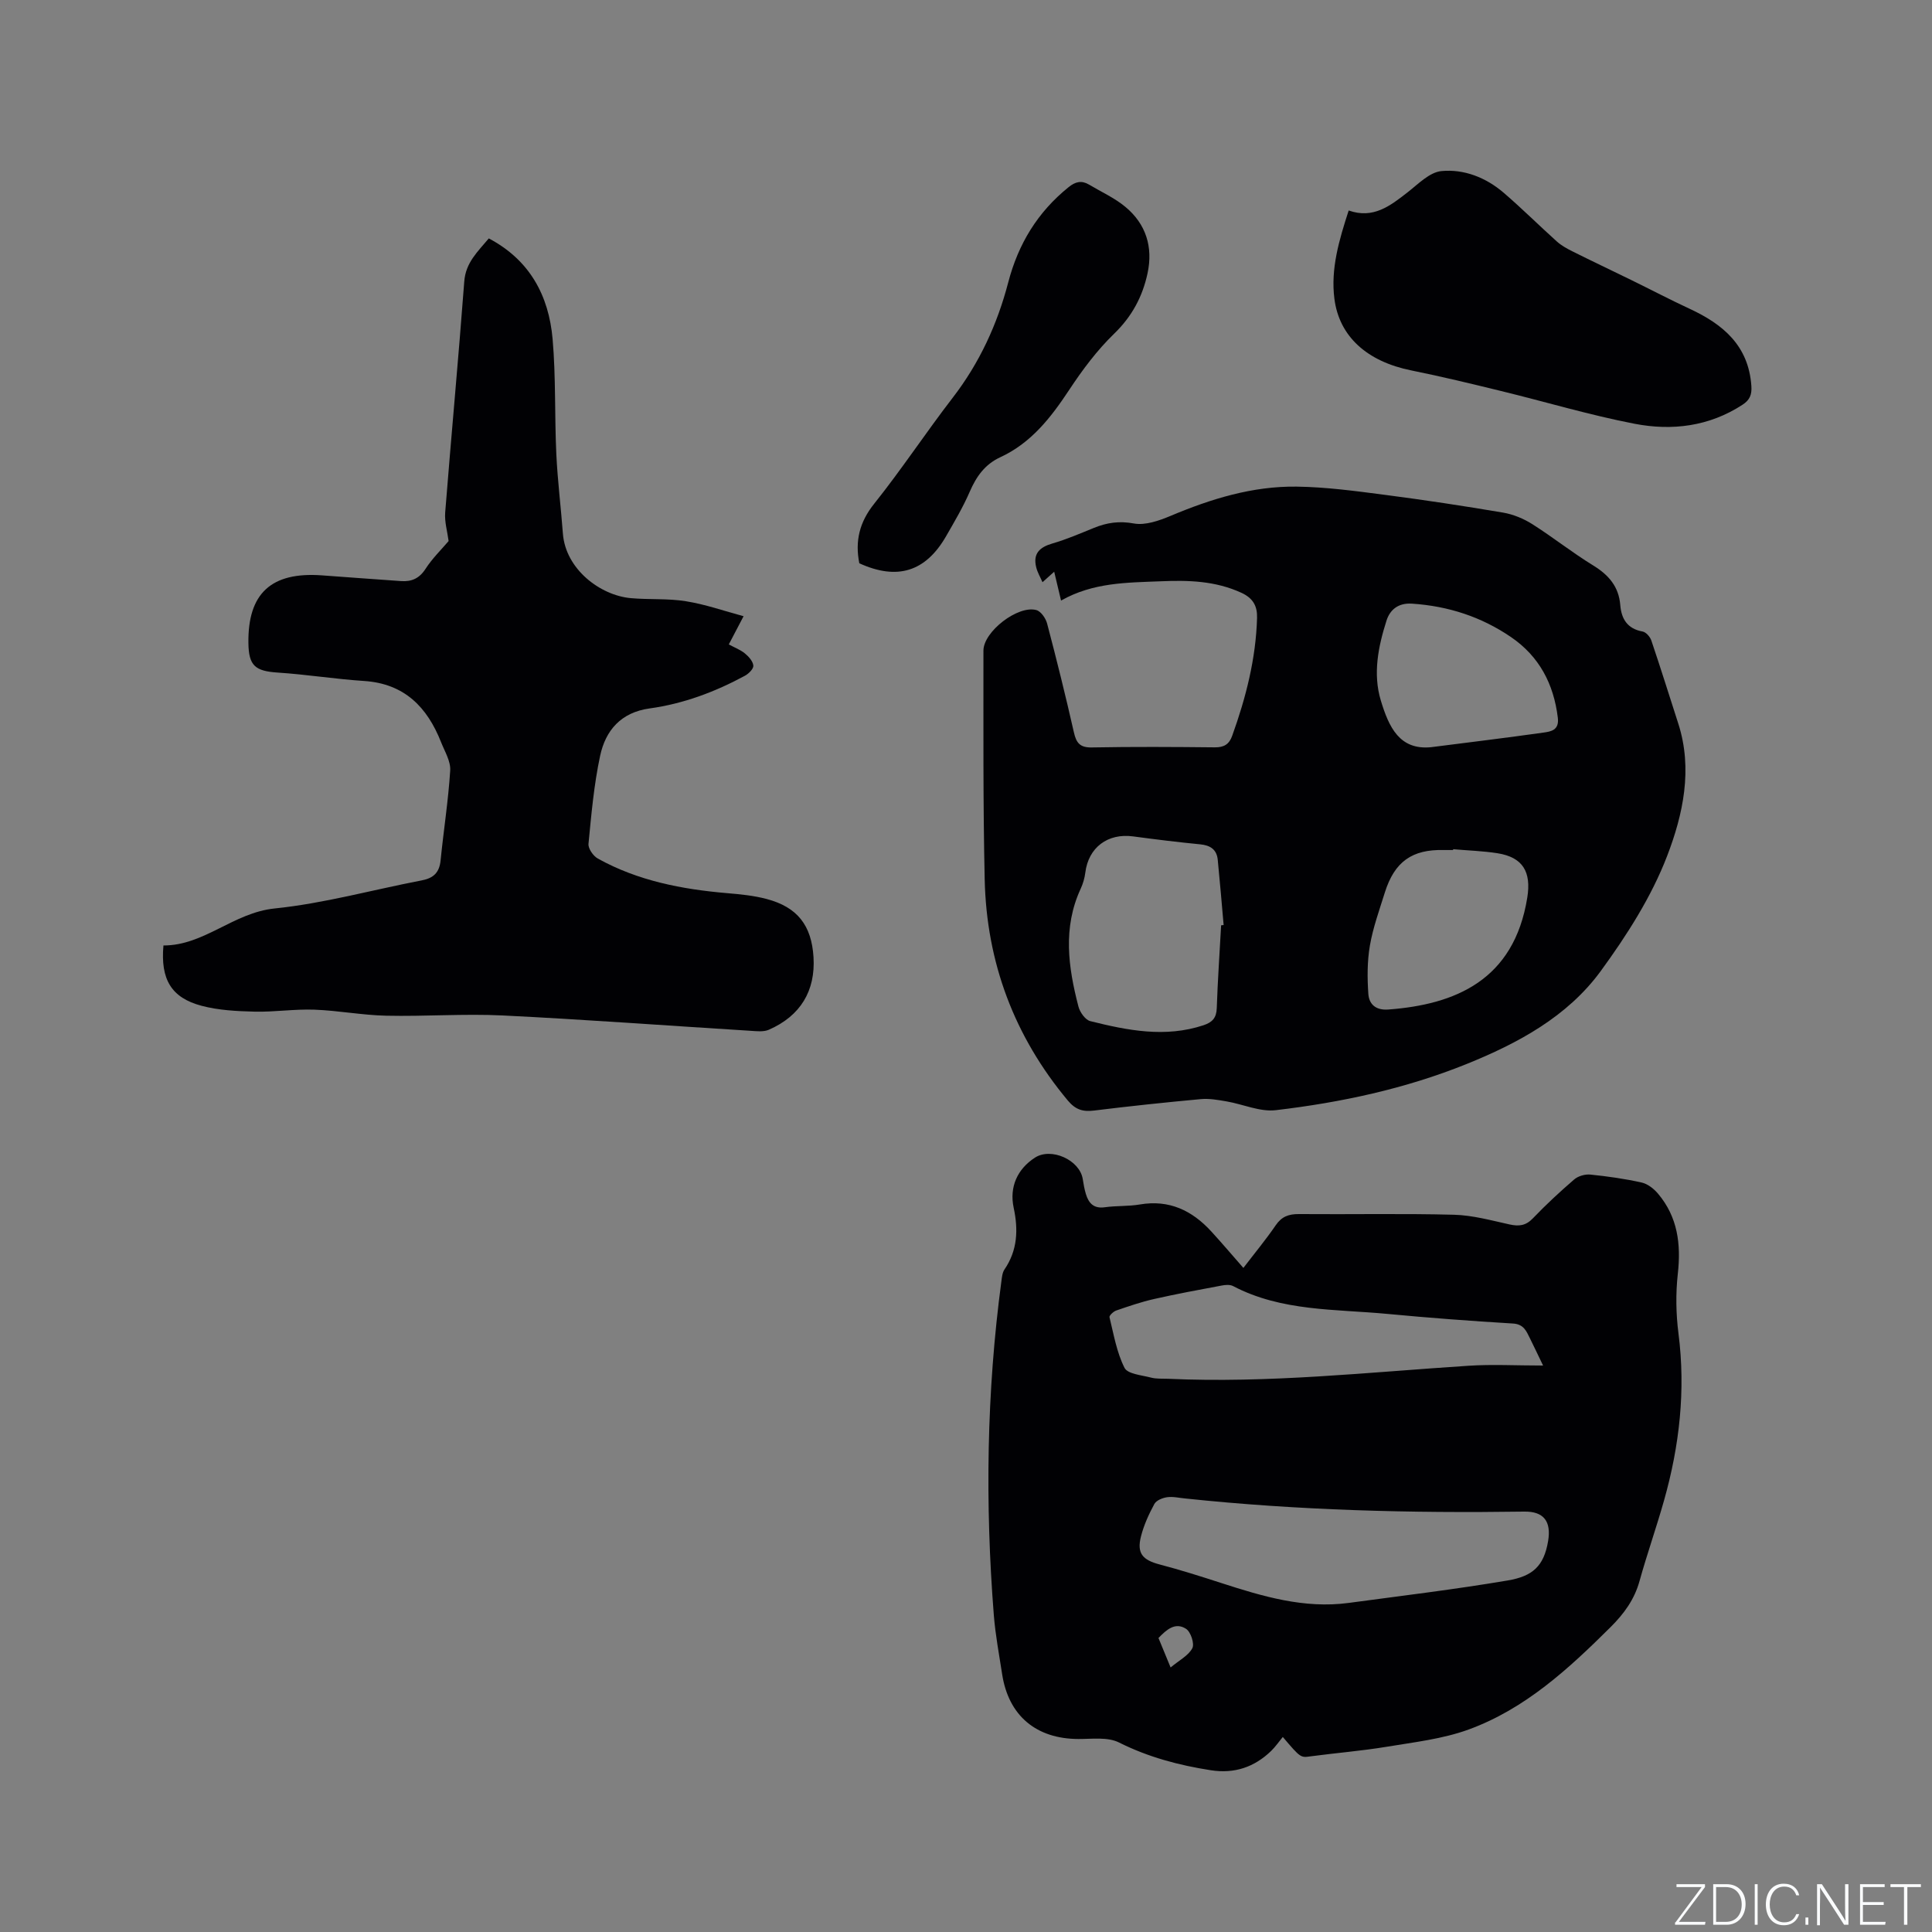
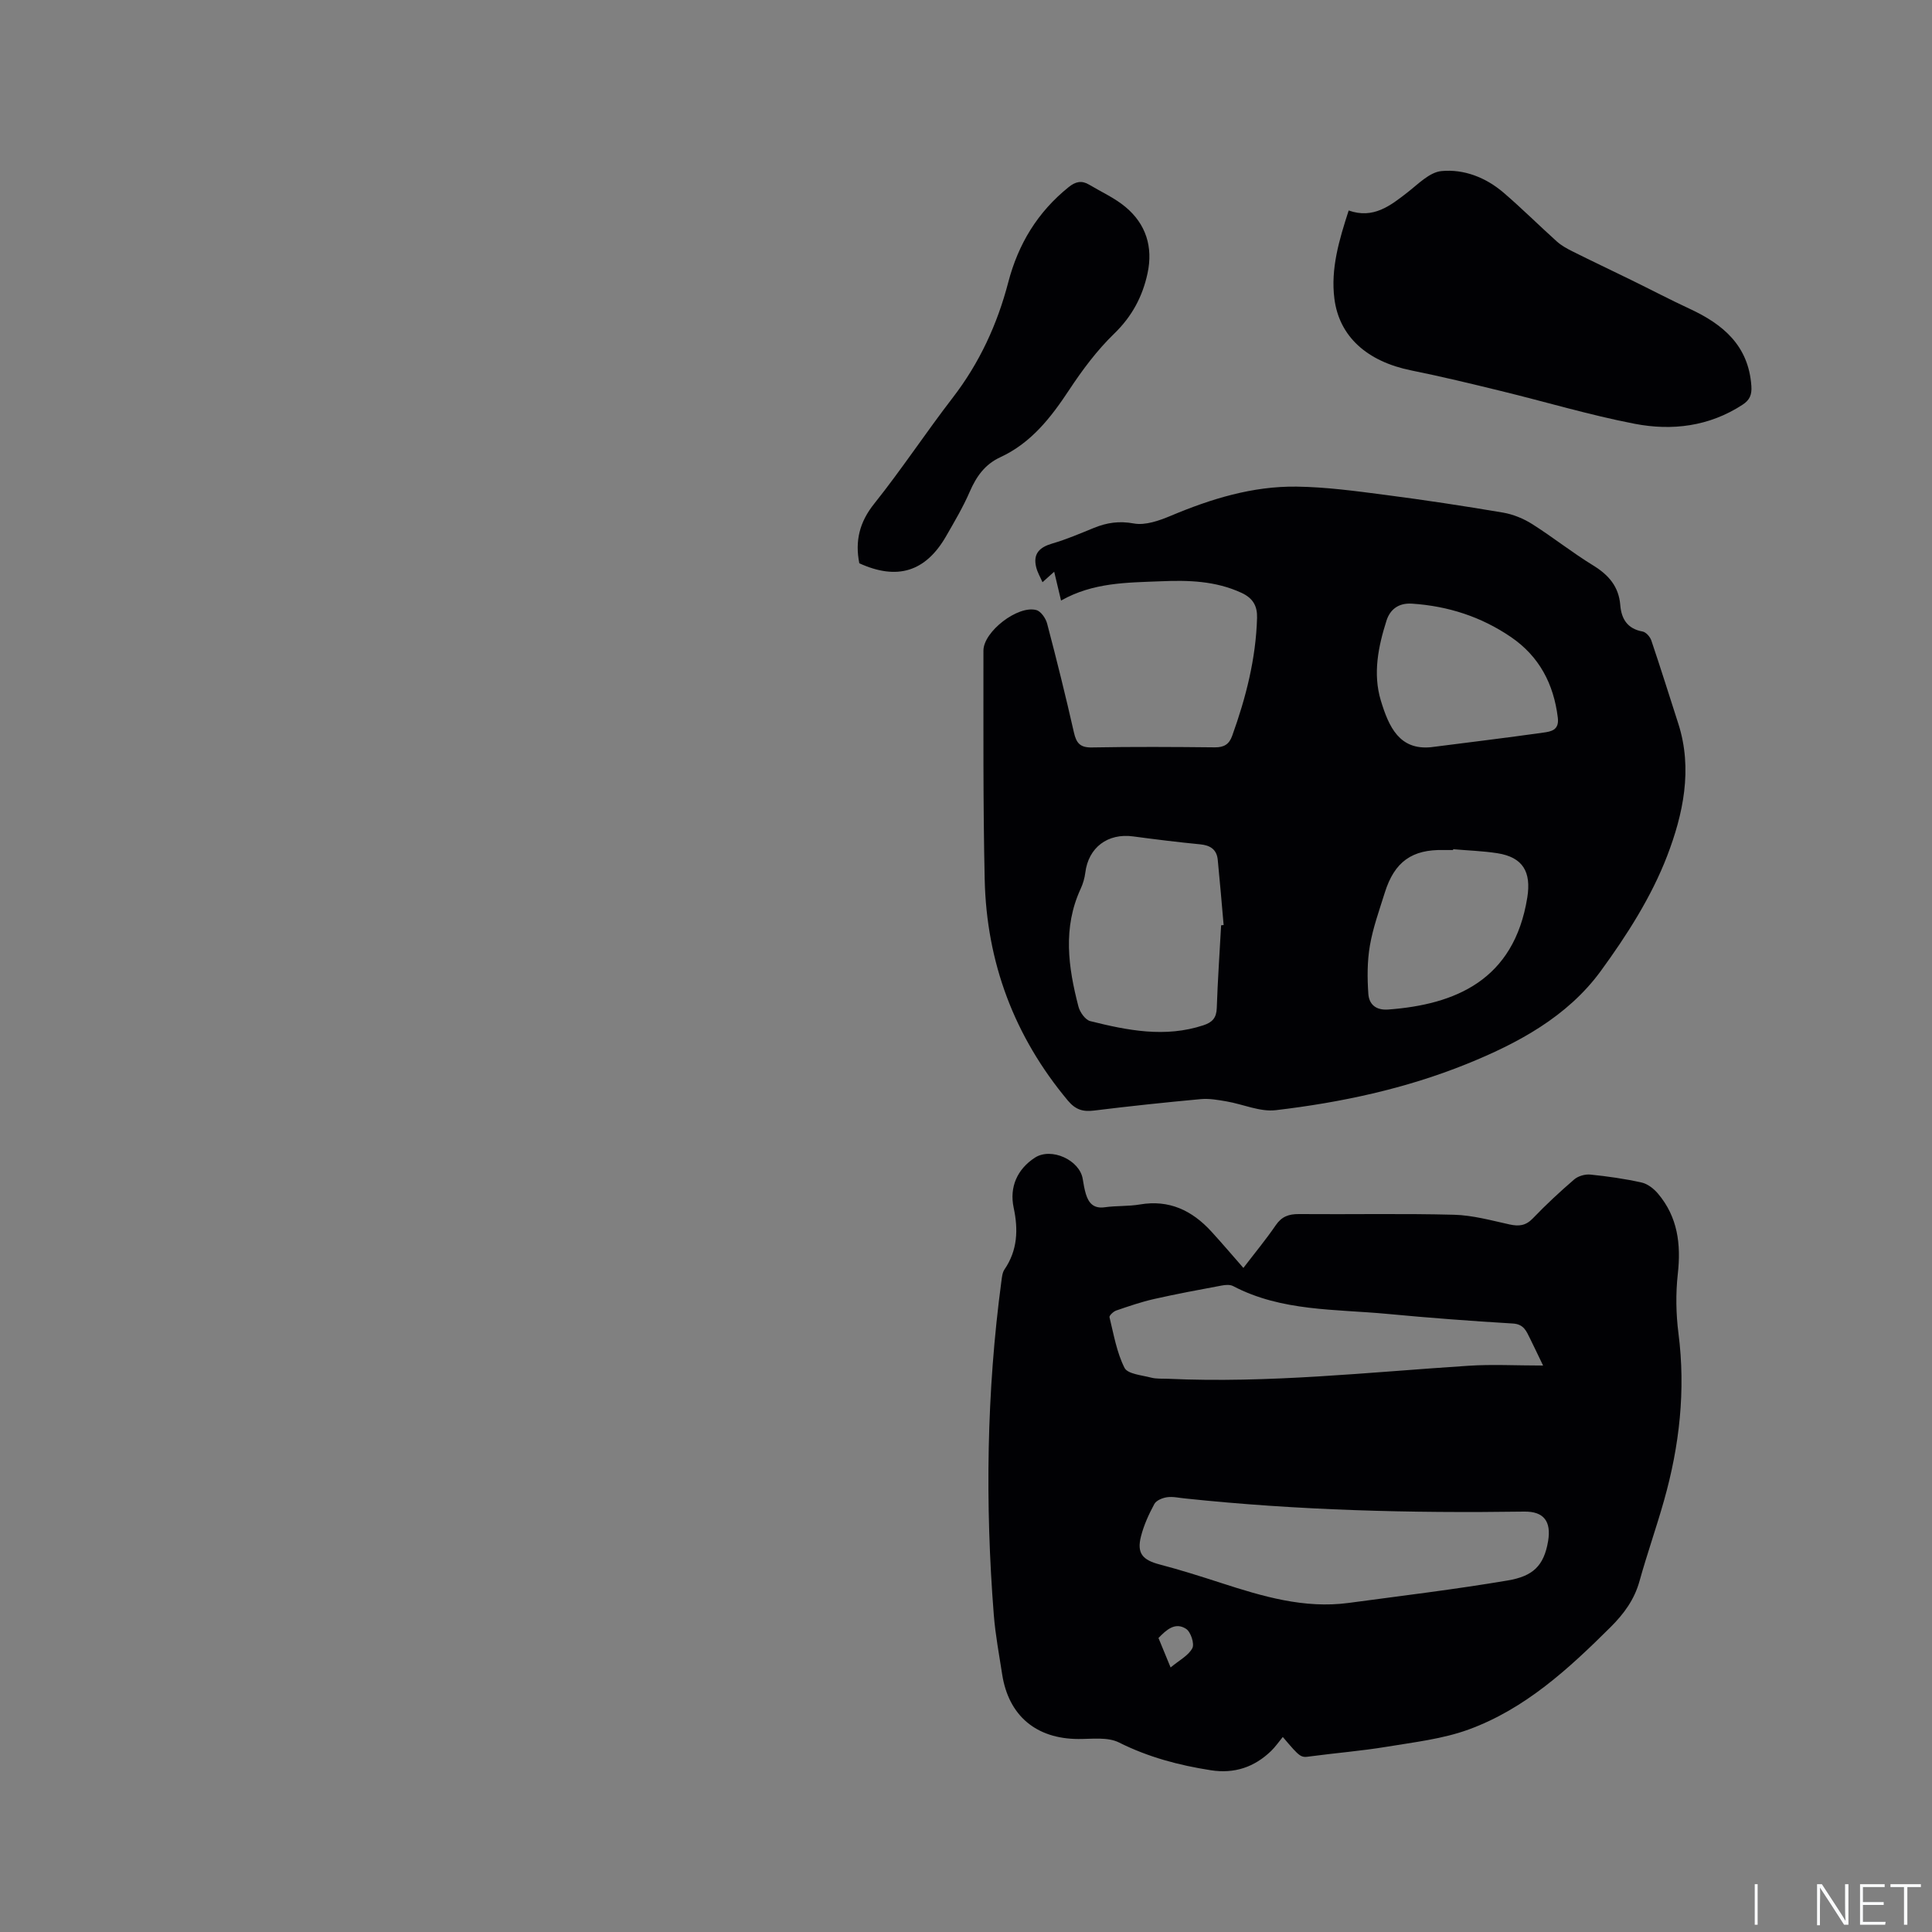
<svg xmlns="http://www.w3.org/2000/svg" enable-background="new 0 0 400 400" viewBox="0 0 400 400">
  <rect x="0" y="0" width="400" height="400" fill="#808080" stroke="none" />
  <g fill="#fafbfc">
-     <path d="m346.9 398 5.4-7.3h-5.2v-.6h5.9v.6l-5.4 7.2h5.5l-.1.6h-6.2v-.5z" />
-     <path d="m354.7 390.1h2.8c2.3 0 3.9 1.6 3.9 4.1s-1.6 4.3-3.9 4.3h-2.8zm.6 7.8h2c2.2 0 3.3-1.6 3.3-3.6 0-1.8-1-3.6-3.3-3.6h-2z" />
    <path d="m363.9 390.1v8.4h-.6v-8.4z" />
-     <path d="m372.5 396.3c-.4 1.3-1.4 2.3-3.2 2.3-2.4 0-3.7-1.9-3.7-4.3 0-2.3 1.2-4.3 3.7-4.3 1.8 0 2.9 1 3.2 2.4h-.6c-.4-1.1-1.1-1.8-2.5-1.8-2.1 0-3 1.9-3 3.7s.9 3.7 3 3.7c1.4 0 2.1-.7 2.5-1.7z" />
-     <path d="m373.8 398.5v-1.5h.6v1.5z" />
    <path d="m376.2 398.5v-8.4h1c1.3 2 4.4 6.7 4.9 7.6-.1-1.2-.1-2.4-.1-3.8v-3.8h.7v8.4h-.9c-1.2-1.9-4.4-6.8-5-7.7.1 1.1 0 2.3 0 3.9v3.9h-.6z" />
    <path d="m390 394.4h-4.3v3.5h4.7l-.1.6h-5.2v-8.4h5.1v.6h-4.5v3.1h4.3z" />
    <path d="m394.2 390.7h-2.8v-.6h6.3v.6h-2.8v7.8h-.7z" />
  </g>
  <path d="m257.43 262.51c2.36-3.09 4.67-5.87 6.7-8.84 1.23-1.8 2.68-2.32 4.78-2.31 10.71.09 21.42-.14 32.12.14 3.86.1 7.71 1.17 11.52 2.01 1.93.42 3.34.27 4.81-1.26 2.71-2.83 5.59-5.5 8.56-8.06.81-.7 2.24-1.11 3.31-1.01 3.58.36 7.16.87 10.66 1.65 1.25.28 2.53 1.29 3.38 2.3 4.09 4.84 4.79 10.47 4.1 16.63-.45 4.06-.38 8.27.14 12.32 1.51 11.78.21 23.26-2.99 34.58-1.58 5.6-3.52 11.09-5.08 16.7-1.06 3.82-3.22 6.76-5.98 9.51-8.69 8.64-17.7 16.94-29.4 21.21-5.38 1.96-11.26 2.62-16.97 3.57-5.21.86-10.49 1.28-15.73 1.98-2.07.28-2.05.38-5.77-4.01-.81.98-1.52 2.02-2.4 2.88-3.49 3.38-7.63 4.77-12.5 4.01-6.62-1.03-12.95-2.71-19.02-5.75-2.34-1.17-5.57-.71-8.39-.72-8.72-.02-14.46-4.8-15.79-13.37-.63-4.08-1.4-8.16-1.73-12.27-1.82-23.1-1.51-46.16 1.57-69.15.11-.82.19-1.76.63-2.41 2.72-3.98 2.88-8.25 1.91-12.79-.92-4.3.76-8.01 4.4-10.37 3.36-2.18 9.26.46 9.9 4.42.17 1.04.34 2.1.65 3.11.58 1.9 1.62 3.06 3.91 2.74 2.41-.34 4.89-.17 7.28-.58 6.05-1.03 10.78 1.24 14.75 5.56 2.21 2.41 4.33 4.91 6.67 7.58zm-11.98 47.74c-1.27-.11-2.56-.44-3.79-.27-.96.13-2.25.65-2.66 1.4-1.15 2.12-2.18 4.38-2.77 6.7-.9 3.52.32 4.9 3.88 5.83 4.27 1.12 8.49 2.46 12.69 3.82 8.59 2.78 17.21 5.37 26.41 4.14 10.99-1.48 22.01-2.8 32.94-4.65 5.19-.88 7.5-2.98 8.37-8.16.67-4.03-.85-6.17-4.97-6.1-23.42.34-46.8-.25-70.1-2.71zm74.03-27.53c-1.19-2.46-1.94-4.06-2.73-5.65-.74-1.49-1.28-2.92-3.52-3.05-8.67-.52-17.34-1.17-25.99-1.99-10.8-1.02-21.89-.49-31.94-5.76-.64-.34-1.61-.26-2.38-.11-4.66.87-9.32 1.73-13.95 2.78-2.67.6-5.28 1.5-7.87 2.39-.58.2-1.48 1.05-1.39 1.39.87 3.55 1.49 7.27 3.11 10.48.65 1.28 3.56 1.51 5.5 2.02 1.11.29 2.32.19 3.48.24 20.81.96 41.47-1.35 62.18-2.69 4.92-.33 9.88-.05 15.5-.05zm-77.12 62.51c1.81-1.51 3.7-2.46 4.5-3.99.48-.91-.32-3.37-1.29-4-2.25-1.47-4.07.18-5.72 1.89.71 1.71 1.38 3.34 2.51 6.1z" fill="#010104" />
  <path d="m219.68 124.34c-.58-2.43-1.03-4.35-1.42-5.97-.8.72-1.61 1.45-2.42 2.17-.45-1.03-1.05-2.03-1.31-3.11-.69-2.82.71-4.14 3.36-4.91 2.94-.85 5.77-2.08 8.61-3.23 2.68-1.09 5.22-1.47 8.26-.91 2.37.43 5.22-.58 7.59-1.57 8.38-3.53 16.98-6.18 26.1-6.06 6.09.08 12.19.91 18.25 1.7 8.19 1.06 16.36 2.3 24.5 3.68 2.1.36 4.25 1.25 6.05 2.39 4.29 2.72 8.29 5.91 12.62 8.56 3.2 1.97 5.28 4.37 5.59 8.19.23 2.87 1.47 4.91 4.62 5.48.71.13 1.55 1.09 1.81 1.85 1.93 5.71 3.73 11.47 5.58 17.21 3.04 9.44.98 18.84-2.3 27.39-3.25 8.47-8.35 16.44-13.74 23.83-6.92 9.48-17.19 14.99-27.88 19.3-12.63 5.09-25.92 7.93-39.41 9.52-3.28.39-6.79-1.24-10.21-1.82-1.75-.3-3.56-.63-5.31-.47-7.38.68-14.76 1.46-22.12 2.37-2.31.28-3.82-.17-5.42-2.08-11.09-13.28-16.83-28.59-17.21-45.79-.35-15.78-.25-31.57-.26-47.36 0-3.93 7.15-9.45 10.96-8.39.95.26 1.95 1.72 2.23 2.81 1.97 7.47 3.83 14.97 5.54 22.51.5 2.23 1.29 3.17 3.74 3.12 8.48-.16 16.96-.11 25.44-.02 1.9.02 2.96-.64 3.58-2.36 2.85-7.91 4.92-15.98 5.16-24.44.07-2.46-.83-4.08-3.22-5.19-5.4-2.49-11.01-2.64-16.78-2.39-6.96.28-13.95.23-20.58 3.99zm33.14 67.23c.17-.02.35-.03.52-.05-.4-4.51-.77-9.02-1.22-13.52-.21-2.12-1.54-2.99-3.63-3.19-4.63-.45-9.25-1.02-13.87-1.64-5.28-.72-9.28 2.3-9.92 7.51-.14 1.13-.48 2.29-.96 3.33-3.73 8.07-2.58 16.24-.46 24.39.3 1.17 1.42 2.75 2.44 3.01 7.72 1.93 15.51 3.48 23.44.86 1.86-.62 2.69-1.53 2.76-3.57.19-5.71.59-11.42.9-17.13zm48.04-15.75c-.01.06-.01.11-.02.17-.64 0-1.27.01-1.91 0-6.58-.17-10.22 2.42-12.22 8.81-1.13 3.63-2.45 7.26-3.09 10.98-.56 3.26-.55 6.68-.32 9.99.15 2.14 1.53 3.44 4.14 3.24 13.81-1.03 26.02-6.03 28.77-23.19.84-5.27-.87-8.33-6.19-9.17-3.02-.47-6.1-.56-9.16-.83zm-4.59-21.12c7.75-.99 15.5-1.93 23.24-3.02 1.57-.22 3.34-.47 3.02-3.08-.85-7.01-3.86-12.73-9.72-16.72-6.15-4.19-13-6.41-20.47-6.9-2.88-.19-4.57 1.29-5.28 3.51-1.71 5.37-2.85 10.99-1.18 16.53 1.68 5.56 3.89 10.31 10.39 9.68z" fill="#010104" />
-   <path d="m153.95 127.58c-1.25 2.38-2.07 3.94-3.06 5.84 1.23.67 2.42 1.11 3.34 1.87.78.64 1.66 1.62 1.74 2.52.06.66-.97 1.68-1.75 2.1-6.19 3.35-12.74 5.8-19.71 6.76-5.95.82-9.13 4.54-10.26 9.81-1.28 5.98-1.82 12.13-2.41 18.24-.09.97.99 2.51 1.94 3.04 8.31 4.61 17.42 6.36 26.78 7.16 2.73.23 5.5.5 8.14 1.2 6.4 1.68 9.33 5.48 9.73 12.06.42 6.96-2.7 12.16-9.26 15.02-1.07.47-2.49.3-3.73.22-17.12-1.06-34.24-2.34-51.37-3.18-8.02-.39-16.09.23-24.14.05-4.96-.11-9.9-1.07-14.86-1.25-4.11-.15-8.25.51-12.37.41-3.67-.09-7.44-.28-10.96-1.21-6.28-1.66-8.53-5.48-7.9-12.49 8.41.02 14.47-6.78 23-7.66 10.26-1.05 20.33-3.87 30.5-5.82 2.43-.47 3.63-1.63 3.88-4.13.62-6.21 1.6-12.4 1.99-18.62.12-1.91-1.14-3.95-1.9-5.88-2.87-7.25-7.58-12.1-15.91-12.65-5.98-.39-11.92-1.35-17.9-1.74-4.67-.31-6.01-1.41-6.07-6.11-.14-10.28 4.72-14.77 15.19-14.02 5.49.39 10.97.82 16.46 1.19 2.14.14 3.74-.55 5.01-2.52 1.41-2.18 3.32-4.04 4.79-5.77-.26-1.98-.86-3.97-.71-5.9 1.26-15.95 2.75-31.87 3.95-47.83.29-3.94 2.79-6.18 5.08-8.93 8.49 4.48 12.42 11.85 13.21 20.82.69 7.9.4 15.88.77 23.82.26 5.49.95 10.97 1.36 16.46.56 7.41 7.75 12.81 14.06 13.38 3.79.34 7.67.03 11.4.64 3.99.63 7.87 2 11.95 3.1z" fill="#010104" />
  <path d="m279.23 43.58c5.1 1.8 8.6-.97 12.18-3.75 2.2-1.71 4.55-4.17 7.02-4.41 4.67-.45 9.21 1.33 12.88 4.48 3.77 3.24 7.31 6.76 11.01 10.09.91.82 2.04 1.45 3.15 2.01 4.04 2.02 8.13 3.95 12.19 5.94 4.07 1.99 8.09 4.1 12.2 6.01 6.92 3.21 12.16 7.63 12.74 15.94.13 1.82-.31 2.92-1.85 3.92-6.9 4.49-14.57 5.42-22.31 3.93-9.33-1.8-18.47-4.55-27.72-6.8-6.14-1.5-12.29-2.99-18.49-4.24-9.17-1.84-14.97-7.01-15.96-14.87-.79-6.2.98-12.14 2.96-18.25z" fill="#010104" />
  <path d="m177.91 116.62c-.91-4.61.03-8.52 3.09-12.34 5.68-7.11 10.7-14.74 16.26-21.95 5.53-7.18 9.22-15.19 11.48-23.85 2.08-7.98 6.08-14.56 12.51-19.74 1.45-1.17 2.71-1.42 4.24-.51 2.53 1.51 5.29 2.75 7.53 4.62 4.25 3.54 5.73 8.29 4.57 13.72-1.04 4.85-3.23 8.95-6.93 12.53-3.53 3.42-6.56 7.48-9.28 11.6-3.79 5.74-7.88 11.01-14.29 13.97-3.18 1.47-4.95 3.99-6.31 7.12-1.38 3.19-3.17 6.21-4.91 9.24-4.25 7.37-10.13 9.16-17.96 5.59z" fill="#010104" />
</svg>